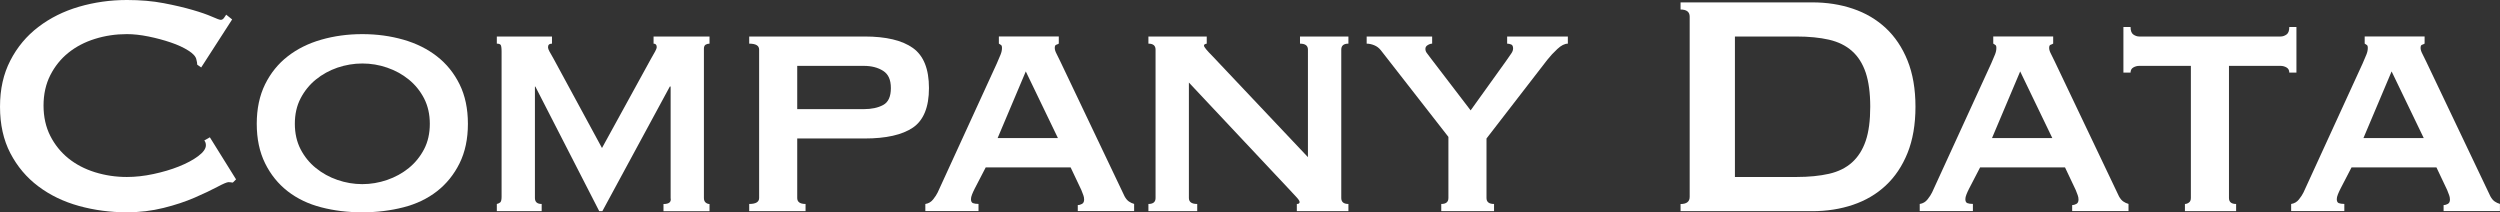
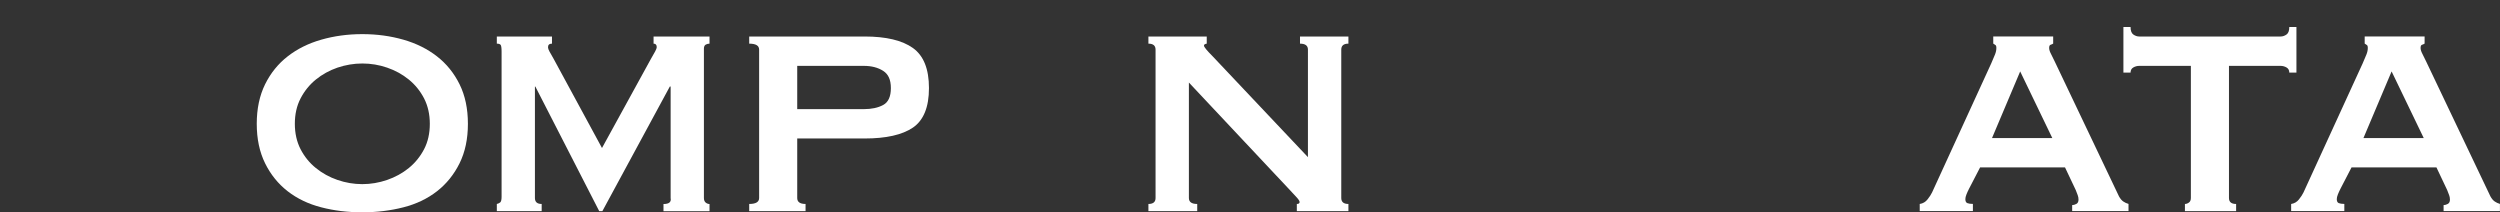
<svg xmlns="http://www.w3.org/2000/svg" id="uuid-3ff1426a-8448-454d-8cba-c1991e213937" viewBox="0 0 441 37.45">
  <rect x="0" y="0" width="441" height="37.45" fill="#333333" stroke="none" />
  <defs>
    <style>.uuid-af191f33-0e67-41d7-b572-b1e68055ccb3{fill:#fff;}</style>
  </defs>
  <g id="uuid-46ddbad0-eb98-40c5-bdc3-564e4ce0b0dc">
-     <path class="uuid-af191f33-0e67-41d7-b572-b1e68055ccb3" d="M41.09,32.2c-.14,0-.27-.01-.38-.04-.12-.02-.25-.03-.39-.03-.28,0-.94.28-1.99.84-1.05.56-2.38,1.19-3.99,1.89-1.61.7-3.44,1.31-5.5,1.82-2.05.51-4.2.77-6.44.77-2.94,0-5.76-.37-8.47-1.12-2.71-.75-5.1-1.9-7.17-3.46-2.08-1.56-3.72-3.51-4.94-5.85-1.21-2.33-1.82-5.06-1.82-8.19s.61-5.8,1.82-8.15c1.21-2.36,2.86-4.33,4.94-5.92,2.08-1.59,4.47-2.78,7.17-3.57,2.71-.79,5.53-1.19,8.47-1.19,2.38,0,4.54.19,6.48.56,1.94.37,3.63.77,5.08,1.19,1.45.42,2.59.82,3.43,1.19.84.37,1.35.56,1.54.56.23,0,.43-.12.59-.35.16-.23.29-.42.38-.56l1.05.84-5.46,8.47-.7-.49c0-.14-.01-.28-.04-.42-.02-.14-.06-.3-.11-.49-.09-.51-.56-1.04-1.4-1.57-.84-.54-1.88-1.02-3.12-1.44-1.24-.42-2.54-.77-3.92-1.05-1.38-.28-2.65-.42-3.82-.42-1.96,0-3.84.28-5.63.84-1.8.56-3.36,1.38-4.69,2.45-1.33,1.07-2.39,2.39-3.19,3.96-.79,1.56-1.19,3.35-1.19,5.35s.4,3.79,1.19,5.35c.79,1.56,1.86,2.88,3.19,3.96,1.33,1.07,2.89,1.89,4.69,2.45,1.8.56,3.67.84,5.63.84,1.49,0,3.06-.17,4.69-.52,1.63-.35,3.13-.79,4.48-1.33,1.35-.54,2.49-1.14,3.4-1.82.91-.68,1.37-1.32,1.37-1.93,0-.33-.09-.61-.28-.84l.98-.56,4.62,7.42-.56.56Z" />
    <path class="uuid-af191f33-0e67-41d7-b572-b1e68055ccb3" d="M63.91,6.02c2.57,0,4.98.33,7.25.98,2.26.65,4.24,1.63,5.92,2.94,1.68,1.31,3.01,2.95,3.99,4.93.98,1.98,1.47,4.31,1.47,6.97s-.49,4.98-1.47,6.96c-.98,1.98-2.31,3.63-3.99,4.94-1.68,1.31-3.65,2.25-5.92,2.83-2.26.58-4.68.88-7.25.88s-4.98-.29-7.24-.88c-2.26-.58-4.24-1.53-5.92-2.83-1.68-1.31-3.01-2.95-3.99-4.94-.98-1.98-1.47-4.31-1.47-6.96s.49-4.98,1.47-6.97c.98-1.98,2.31-3.63,3.99-4.93,1.68-1.31,3.65-2.29,5.92-2.94,2.26-.65,4.68-.98,7.24-.98ZM63.91,11.2c-1.49,0-2.95.25-4.38.73-1.42.49-2.69,1.19-3.81,2.1s-2.02,2.02-2.7,3.33c-.68,1.31-1.01,2.8-1.01,4.48s.34,3.17,1.01,4.48c.68,1.31,1.58,2.42,2.7,3.32,1.12.91,2.39,1.61,3.81,2.1,1.42.49,2.88.74,4.38.74s2.95-.25,4.38-.74c1.42-.49,2.7-1.19,3.82-2.1,1.12-.91,2.02-2.02,2.7-3.32.68-1.31,1.01-2.8,1.01-4.48s-.34-3.17-1.01-4.48c-.68-1.31-1.58-2.42-2.7-3.33s-2.39-1.61-3.82-2.1c-1.42-.49-2.88-.73-4.38-.73Z" />
    <path class="uuid-af191f33-0e67-41d7-b572-b1e68055ccb3" d="M87.64,35.98c.23-.05.43-.14.6-.28.16-.14.24-.47.24-.98V9.1c0-.65-.06-1.05-.17-1.19-.12-.14-.34-.21-.67-.21v-1.26h9.73v1.26c-.47,0-.7.21-.7.63,0,.19.08.43.25.74.16.3.41.73.73,1.29l8.54,15.75,8.61-15.68c.33-.56.58-1.02.77-1.36.19-.35.28-.6.28-.74,0-.42-.19-.63-.56-.63v-1.26h9.87v1.26c-.23,0-.46.06-.67.17-.21.12-.32.36-.32.74v26.32c0,.37.11.64.32.81.21.16.43.25.67.25v1.26h-8.12v-1.26c.98,0,1.4-.35,1.26-1.05V15.26h-.14l-11.9,21.98h-.56l-11.27-21.98h.07-.14v19.67c0,.7.4,1.05,1.19,1.05v1.26h-7.91v-1.26Z" />
    <path class="uuid-af191f33-0e67-41d7-b572-b1e68055ccb3" d="M133.91,8.75c0-.7-.58-1.05-1.75-1.05v-1.26h20.37c3.78,0,6.62.68,8.51,2.03,1.89,1.35,2.83,3.71,2.83,7.07s-.95,5.68-2.83,6.97c-1.89,1.28-4.73,1.92-8.51,1.92h-11.9v10.5c0,.7.49,1.05,1.47,1.05v1.26h-9.94v-1.26c1.17,0,1.75-.35,1.75-1.05V8.75ZM152.39,19.25c1.35,0,2.49-.24,3.4-.73.91-.49,1.36-1.48,1.36-2.98s-.46-2.46-1.36-3.04c-.91-.58-2.04-.88-3.4-.88h-11.76v7.63h11.76Z" />
-     <path class="uuid-af191f33-0e67-41d7-b572-b1e68055ccb3" d="M163.24,35.98c.56-.09,1.02-.36,1.37-.81.35-.44.62-.85.8-1.23l10.43-22.75c.28-.65.5-1.18.67-1.58.16-.4.24-.78.24-1.15,0-.28-.06-.46-.17-.52-.12-.07-.25-.15-.38-.25v-1.26h10.57v1.26c-.14.09-.29.16-.46.21-.16.05-.25.23-.25.56,0,.28.1.62.31,1.02.21.4.43.85.67,1.36l11.34,23.8c.23.42.49.72.77.91.28.19.58.33.91.42v1.26h-9.94v-1.05c.23,0,.48-.07.74-.21.26-.14.38-.4.38-.77,0-.28-.05-.54-.14-.77-.09-.23-.21-.54-.35-.91l-1.89-3.99h-14.98l-1.96,3.78c-.19.37-.34.71-.46,1.02-.12.3-.18.57-.18.8,0,.37.12.61.35.7.23.09.56.14.98.14v1.26h-9.38v-1.26ZM186.62,24.36l-5.67-11.76-4.97,11.76h10.64Z" />
    <path class="uuid-af191f33-0e67-41d7-b572-b1e68055ccb3" d="M202.58,35.98c.84,0,1.26-.35,1.26-1.05V8.75c0-.7-.42-1.05-1.26-1.05v-1.26h10.29v1.26c-.33.05-.49.16-.49.35,0,.23.51.86,1.54,1.89l16.8,17.78V8.75c0-.7-.47-1.05-1.4-1.05v-1.26h8.54v1.26c-.84,0-1.26.35-1.26,1.05v26.18c0,.7.42,1.05,1.26,1.05v1.26h-9.1v-1.26c.33,0,.49-.12.49-.35,0-.19-.22-.51-.67-.98-.44-.47-.94-1-1.5-1.61l-17.36-18.48v20.37c0,.7.49,1.05,1.47,1.05v1.26h-8.61v-1.26Z" />
-     <path class="uuid-af191f33-0e67-41d7-b572-b1e68055ccb3" d="M243.6,8.89c-.33-.42-.72-.72-1.19-.91-.47-.19-.91-.28-1.33-.28v-1.26h11.55v1.26c-.23,0-.49.08-.77.25-.28.16-.42.38-.42.67s.09.54.28.77c.19.23.4.51.63.84l7.07,9.24,6.23-8.68c.42-.61.74-1.06.95-1.37.21-.3.31-.59.31-.88,0-.37-.12-.61-.35-.7-.23-.09-.47-.14-.7-.14v-1.26h10.71v1.26c-.56,0-1.18.31-1.85.94-.68.63-1.27,1.27-1.79,1.93l-10.71,13.86v10.5c0,.7.44,1.05,1.33,1.05v1.26h-9.31v-1.26c.84,0,1.26-.35,1.26-1.05v-10.78l-11.9-15.26Z" />
-     <path class="uuid-af191f33-0e67-41d7-b572-b1e68055ccb3" d="M319.69.42c2.57,0,4.96.37,7.17,1.12,2.22.75,4.14,1.88,5.78,3.4,1.63,1.52,2.92,3.43,3.85,5.74s1.4,5.03,1.4,8.15-.47,5.85-1.4,8.16-2.22,4.22-3.85,5.74c-1.63,1.52-3.56,2.65-5.78,3.4-2.22.75-4.61,1.12-7.17,1.12h-23.24v-1.26c1.07,0,1.61-.42,1.61-1.26V2.94c0-.84-.54-1.26-1.61-1.26V.42h23.24ZM316.89,31.22c2.19,0,4.11-.19,5.74-.56,1.63-.37,2.99-1.04,4.06-2,1.07-.96,1.88-2.23,2.42-3.81.54-1.59.8-3.59.8-6.02s-.27-4.43-.8-6.02c-.54-1.59-1.34-2.86-2.42-3.81-1.07-.96-2.43-1.62-4.06-2-1.63-.37-3.55-.56-5.74-.56h-10.85v24.78h10.85Z" />
    <path class="uuid-af191f33-0e67-41d7-b572-b1e68055ccb3" d="M338.65,35.98c.56-.09,1.02-.36,1.37-.81.35-.44.62-.85.8-1.23l10.43-22.75c.28-.65.5-1.18.67-1.58.16-.4.24-.78.24-1.15,0-.28-.06-.46-.17-.52-.12-.07-.25-.15-.38-.25v-1.26h10.57v1.26c-.14.09-.29.16-.46.21-.16.05-.25.23-.25.56,0,.28.1.62.31,1.02.21.4.43.85.67,1.36l11.34,23.8c.23.42.49.72.77.91.28.19.58.33.91.42v1.26h-9.94v-1.05c.23,0,.48-.07.74-.21.26-.14.38-.4.38-.77,0-.28-.05-.54-.14-.77-.09-.23-.21-.54-.35-.91l-1.89-3.99h-14.98l-1.96,3.78c-.19.37-.34.71-.46,1.02-.12.3-.18.57-.18.8,0,.37.12.61.35.7.23.09.56.14.98.14v1.26h-9.38v-1.26ZM362.03,24.36l-5.67-11.76-4.97,11.76h10.64Z" />
    <path class="uuid-af191f33-0e67-41d7-b572-b1e68055ccb3" d="M385.42,35.98c.23,0,.47-.08.7-.25.23-.16.35-.43.35-.81V11.62h-9.1c-.37,0-.72.09-1.05.28-.33.19-.49.49-.49.91h-1.26V4.76h1.26c0,.65.16,1.1.49,1.33.33.23.68.35,1.05.35h24.92c.37,0,.72-.12,1.05-.35.33-.23.49-.68.49-1.33h1.26v8.05h-1.26c0-.42-.16-.72-.49-.91-.33-.19-.68-.28-1.05-.28h-9.1v23.31c0,.7.42,1.05,1.26,1.05v1.26h-9.03v-1.26Z" />
    <path class="uuid-af191f33-0e67-41d7-b572-b1e68055ccb3" d="M404.17,35.98c.56-.09,1.02-.36,1.37-.81.35-.44.62-.85.8-1.23l10.43-22.75c.28-.65.5-1.18.67-1.58.16-.4.24-.78.24-1.15,0-.28-.06-.46-.17-.52-.12-.07-.25-.15-.38-.25v-1.26h10.57v1.26c-.14.09-.29.16-.46.21-.16.05-.25.23-.25.56,0,.28.1.62.31,1.02.21.4.43.85.67,1.36l11.34,23.8c.23.42.49.72.77.91.28.19.58.33.91.42v1.26h-9.94v-1.05c.23,0,.48-.07.74-.21.26-.14.38-.4.38-.77,0-.28-.05-.54-.14-.77-.09-.23-.21-.54-.35-.91l-1.89-3.99h-14.98l-1.96,3.78c-.19.37-.34.71-.46,1.02-.12.3-.18.57-.18.8,0,.37.12.61.35.7.23.09.56.14.98.14v1.26h-9.38v-1.26ZM427.55,24.36l-5.67-11.76-4.97,11.76h10.64Z" />
  </g>
</svg>